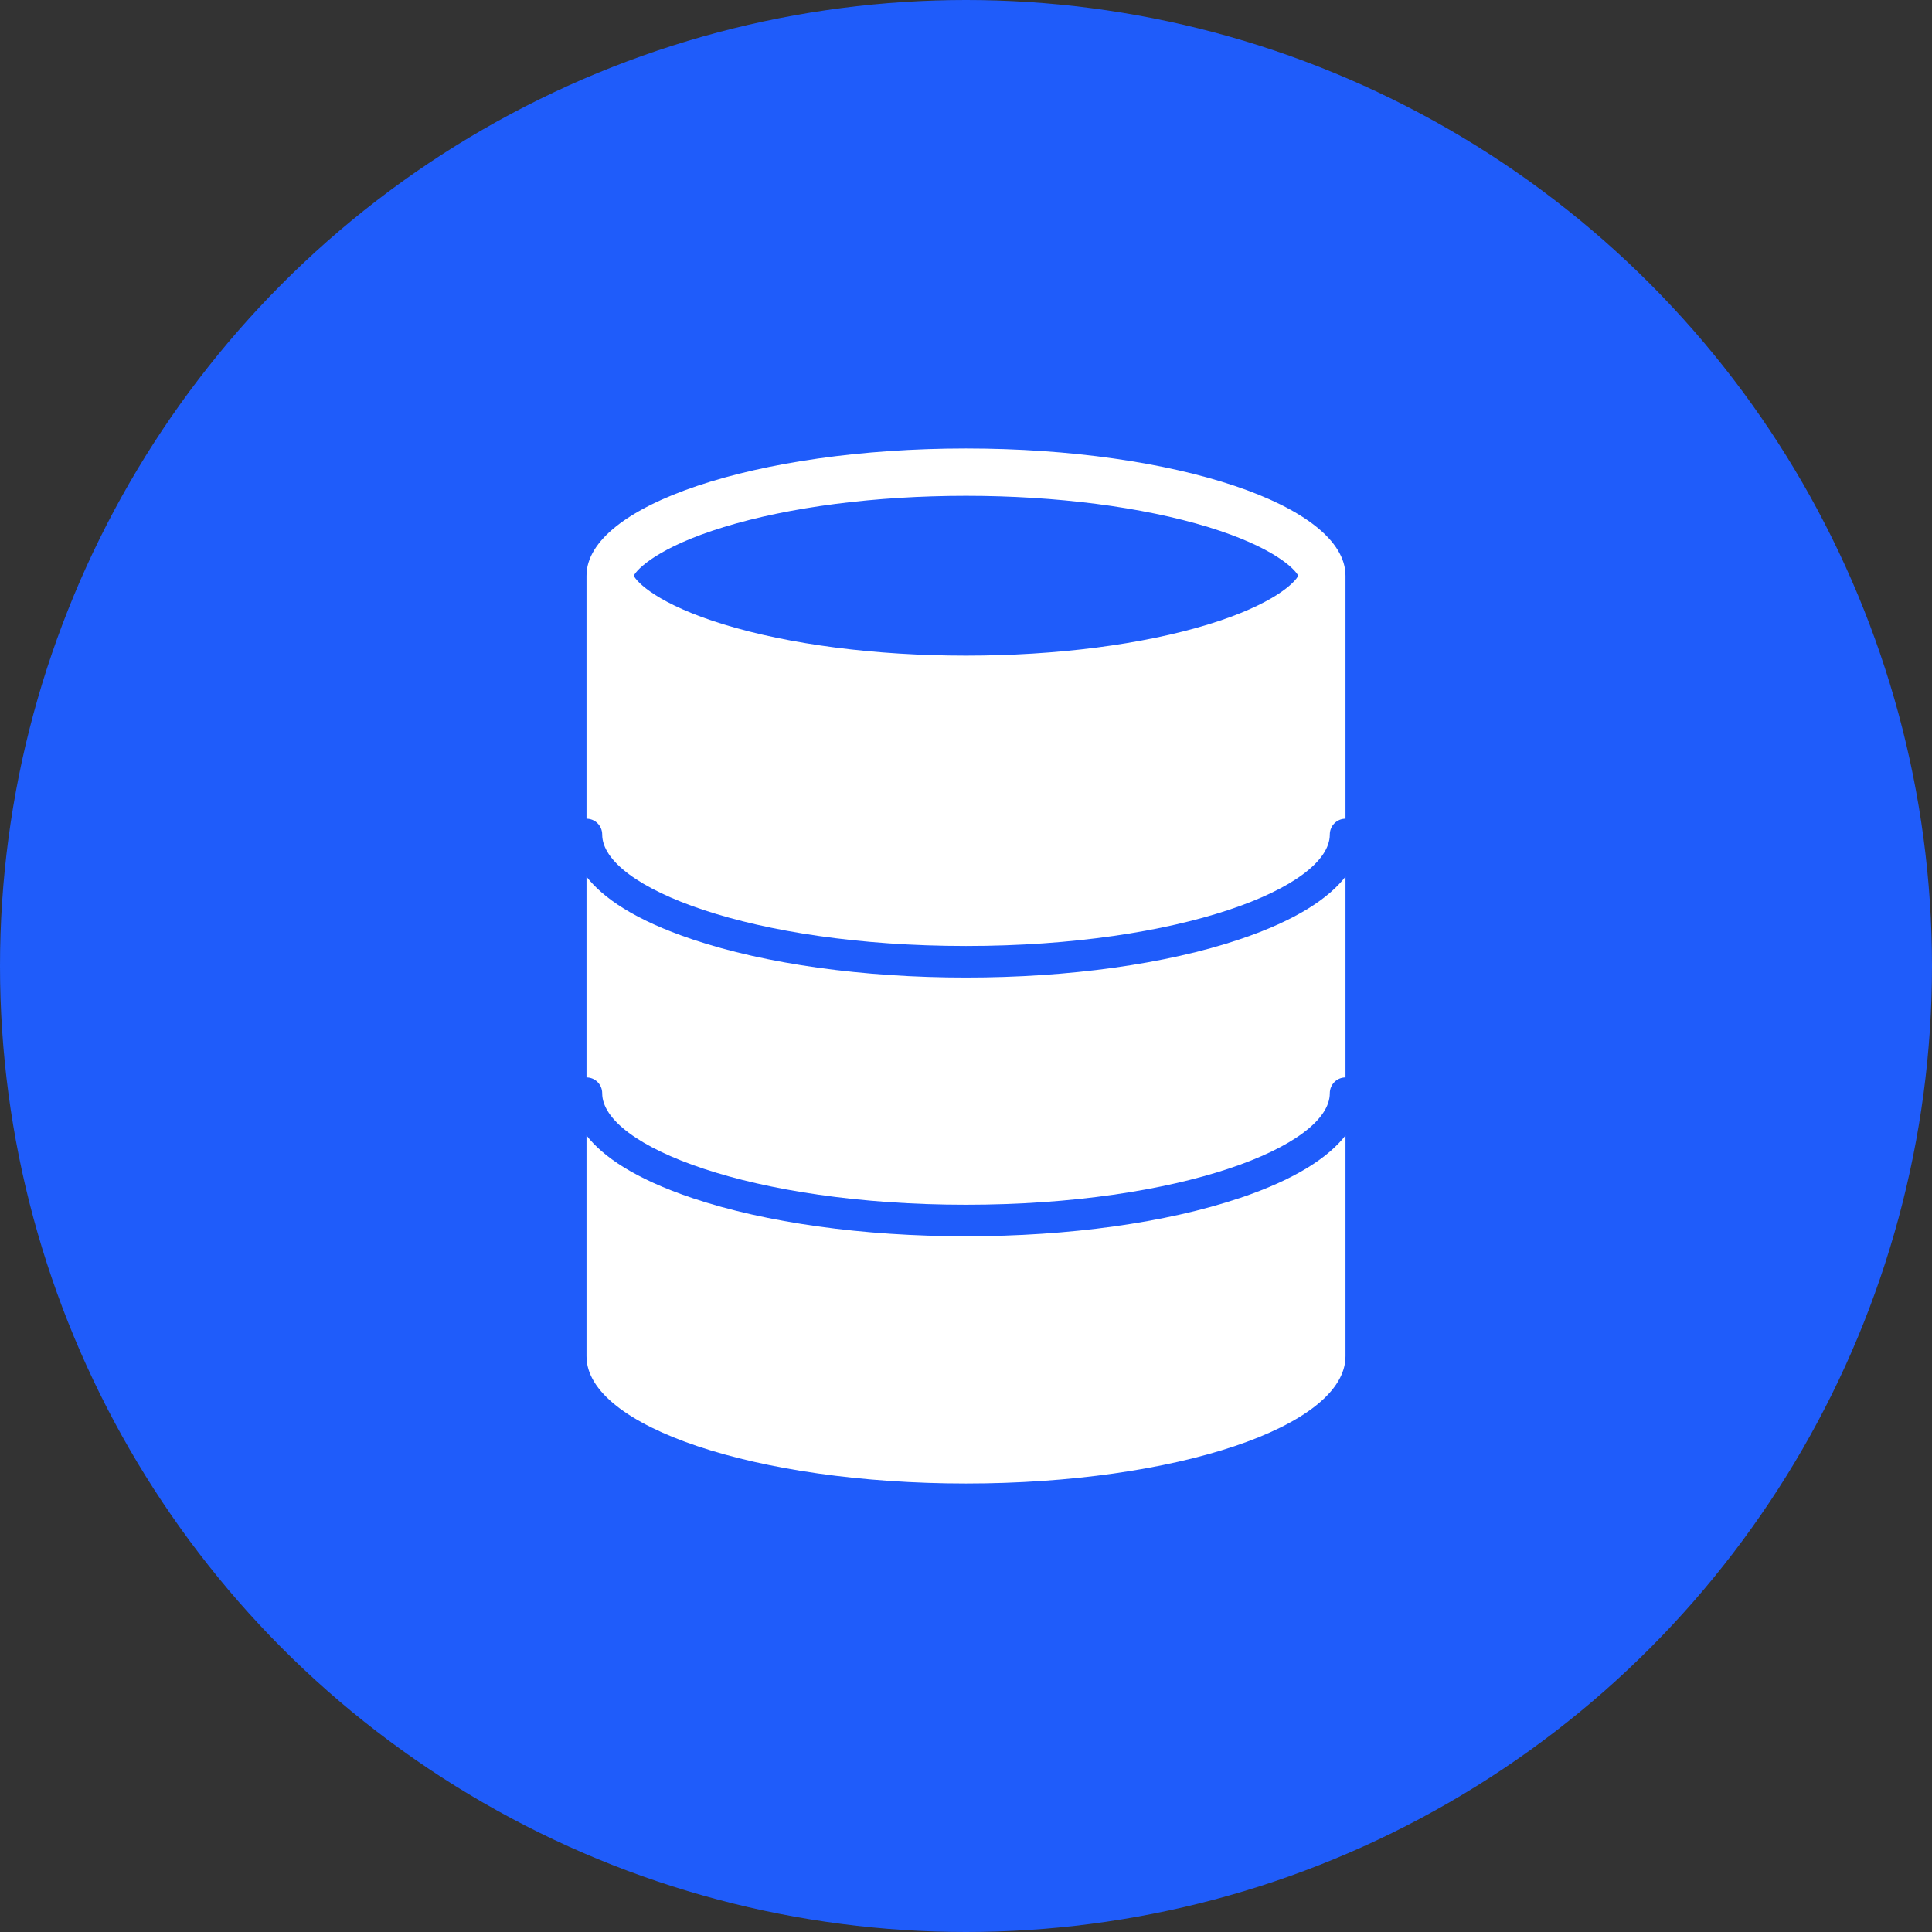
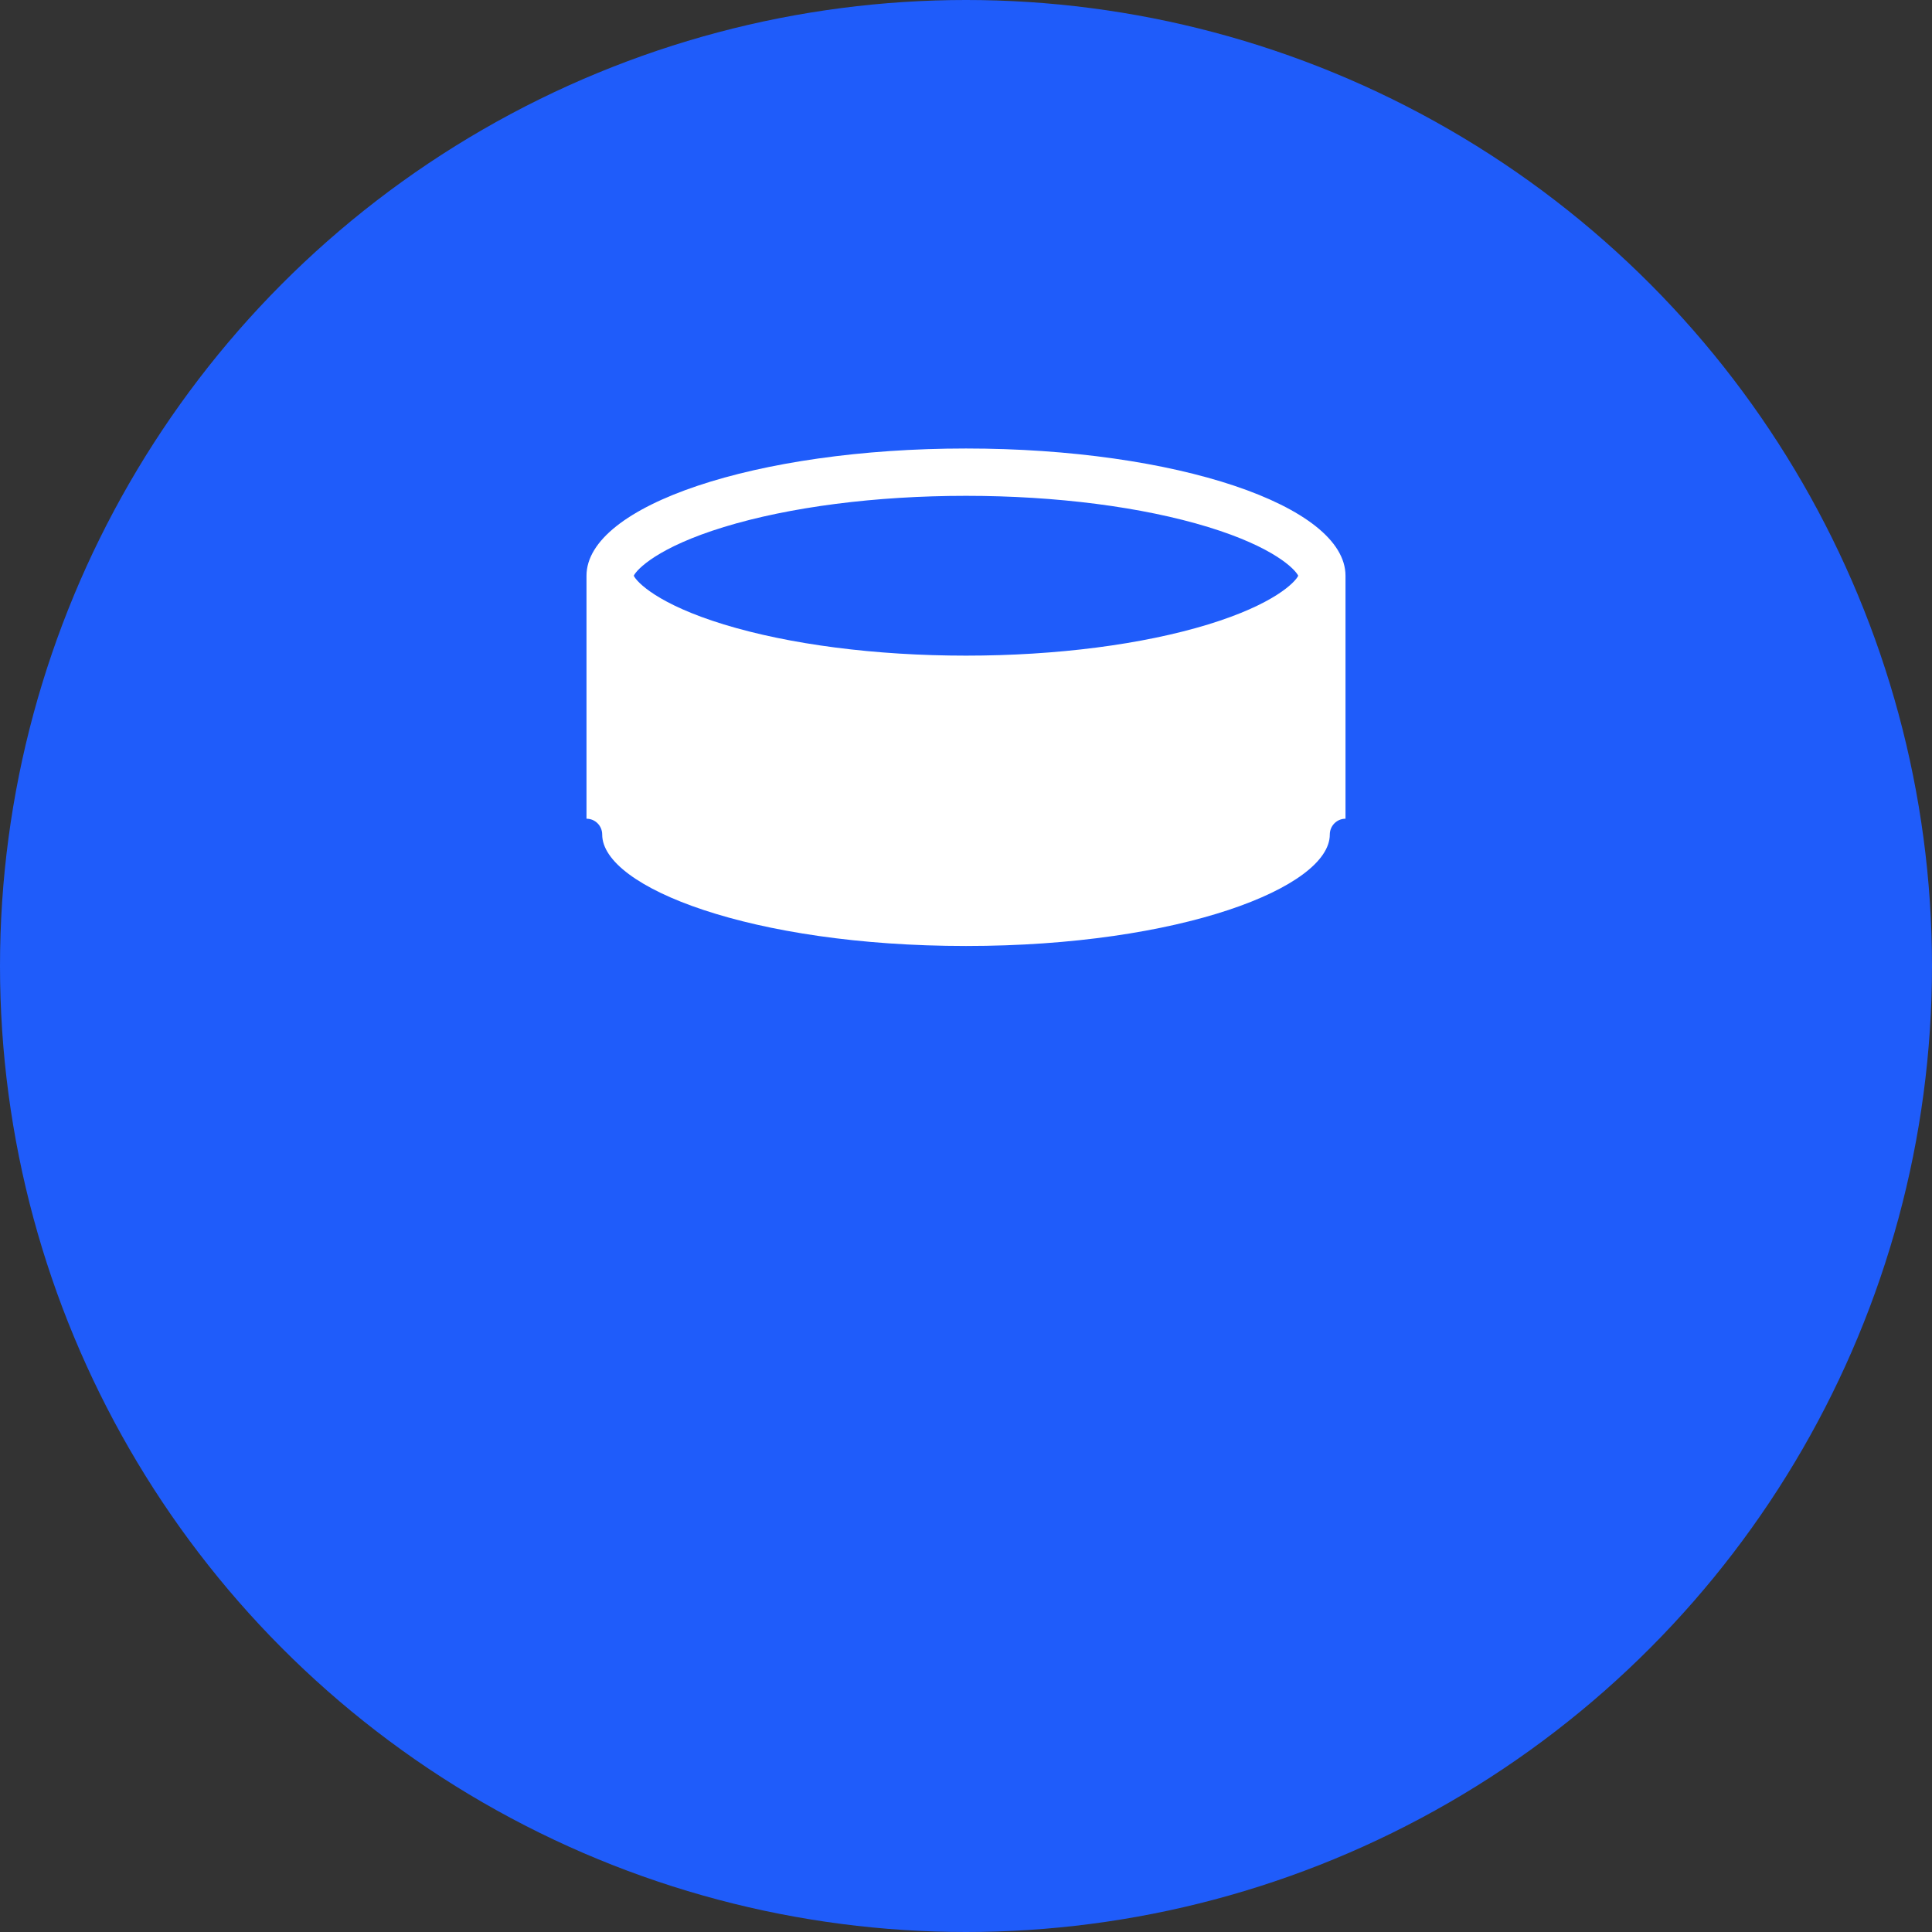
<svg xmlns="http://www.w3.org/2000/svg" width="56" height="56" viewBox="0 0 56 56" fill="none">
  <rect x="0" y="0" width="56" height="56" fill="#333333" stroke="none" />
  <circle cx="28" cy="28" r="28" fill="#1F5CFA" />
-   <path d="M35.922 34.73C33.799 35.442 30.986 35.834 28 35.834C25.014 35.834 22.2 35.442 20.078 34.73C18.39 34.164 17.474 33.519 17 32.912V39.312C17 41.349 21.925 43 28 43C34.075 43 39 41.349 39 39.312V32.912C38.526 33.519 37.61 34.164 35.922 34.731V34.73Z" fill="white" />
-   <path d="M35.922 27.231C33.799 27.943 30.986 28.335 28 28.335C25.014 28.335 22.2 27.943 20.078 27.231C18.39 26.665 17.474 26.019 17 25.411V31.23C17.251 31.23 17.455 31.435 17.455 31.688C17.455 33.216 21.786 34.92 28 34.92C34.214 34.92 38.545 33.217 38.545 31.688C38.545 31.436 38.748 31.23 39 31.23V25.411C38.526 26.019 37.61 26.664 35.922 27.231Z" fill="white" />
  <path d="M17 23.731C17.251 23.731 17.455 23.935 17.455 24.189C17.455 25.717 21.786 27.42 28 27.42C34.214 27.42 38.545 25.718 38.545 24.189C38.545 23.937 38.748 23.731 39 23.731V16.688C39 14.651 34.075 13 28 13C21.925 13 17 14.651 17 16.688V23.73V23.731ZM20.979 15.277C22.884 14.694 25.378 14.372 28 14.372C30.622 14.372 33.115 14.694 35.021 15.277C36.939 15.865 37.542 16.505 37.63 16.688C37.543 16.872 36.939 17.511 35.021 18.099C33.116 18.682 30.622 19.004 28 19.004C25.378 19.004 22.885 18.682 20.979 18.099C19.061 17.511 18.458 16.872 18.37 16.688C18.457 16.505 19.061 15.865 20.979 15.277Z" fill="white" />
</svg>